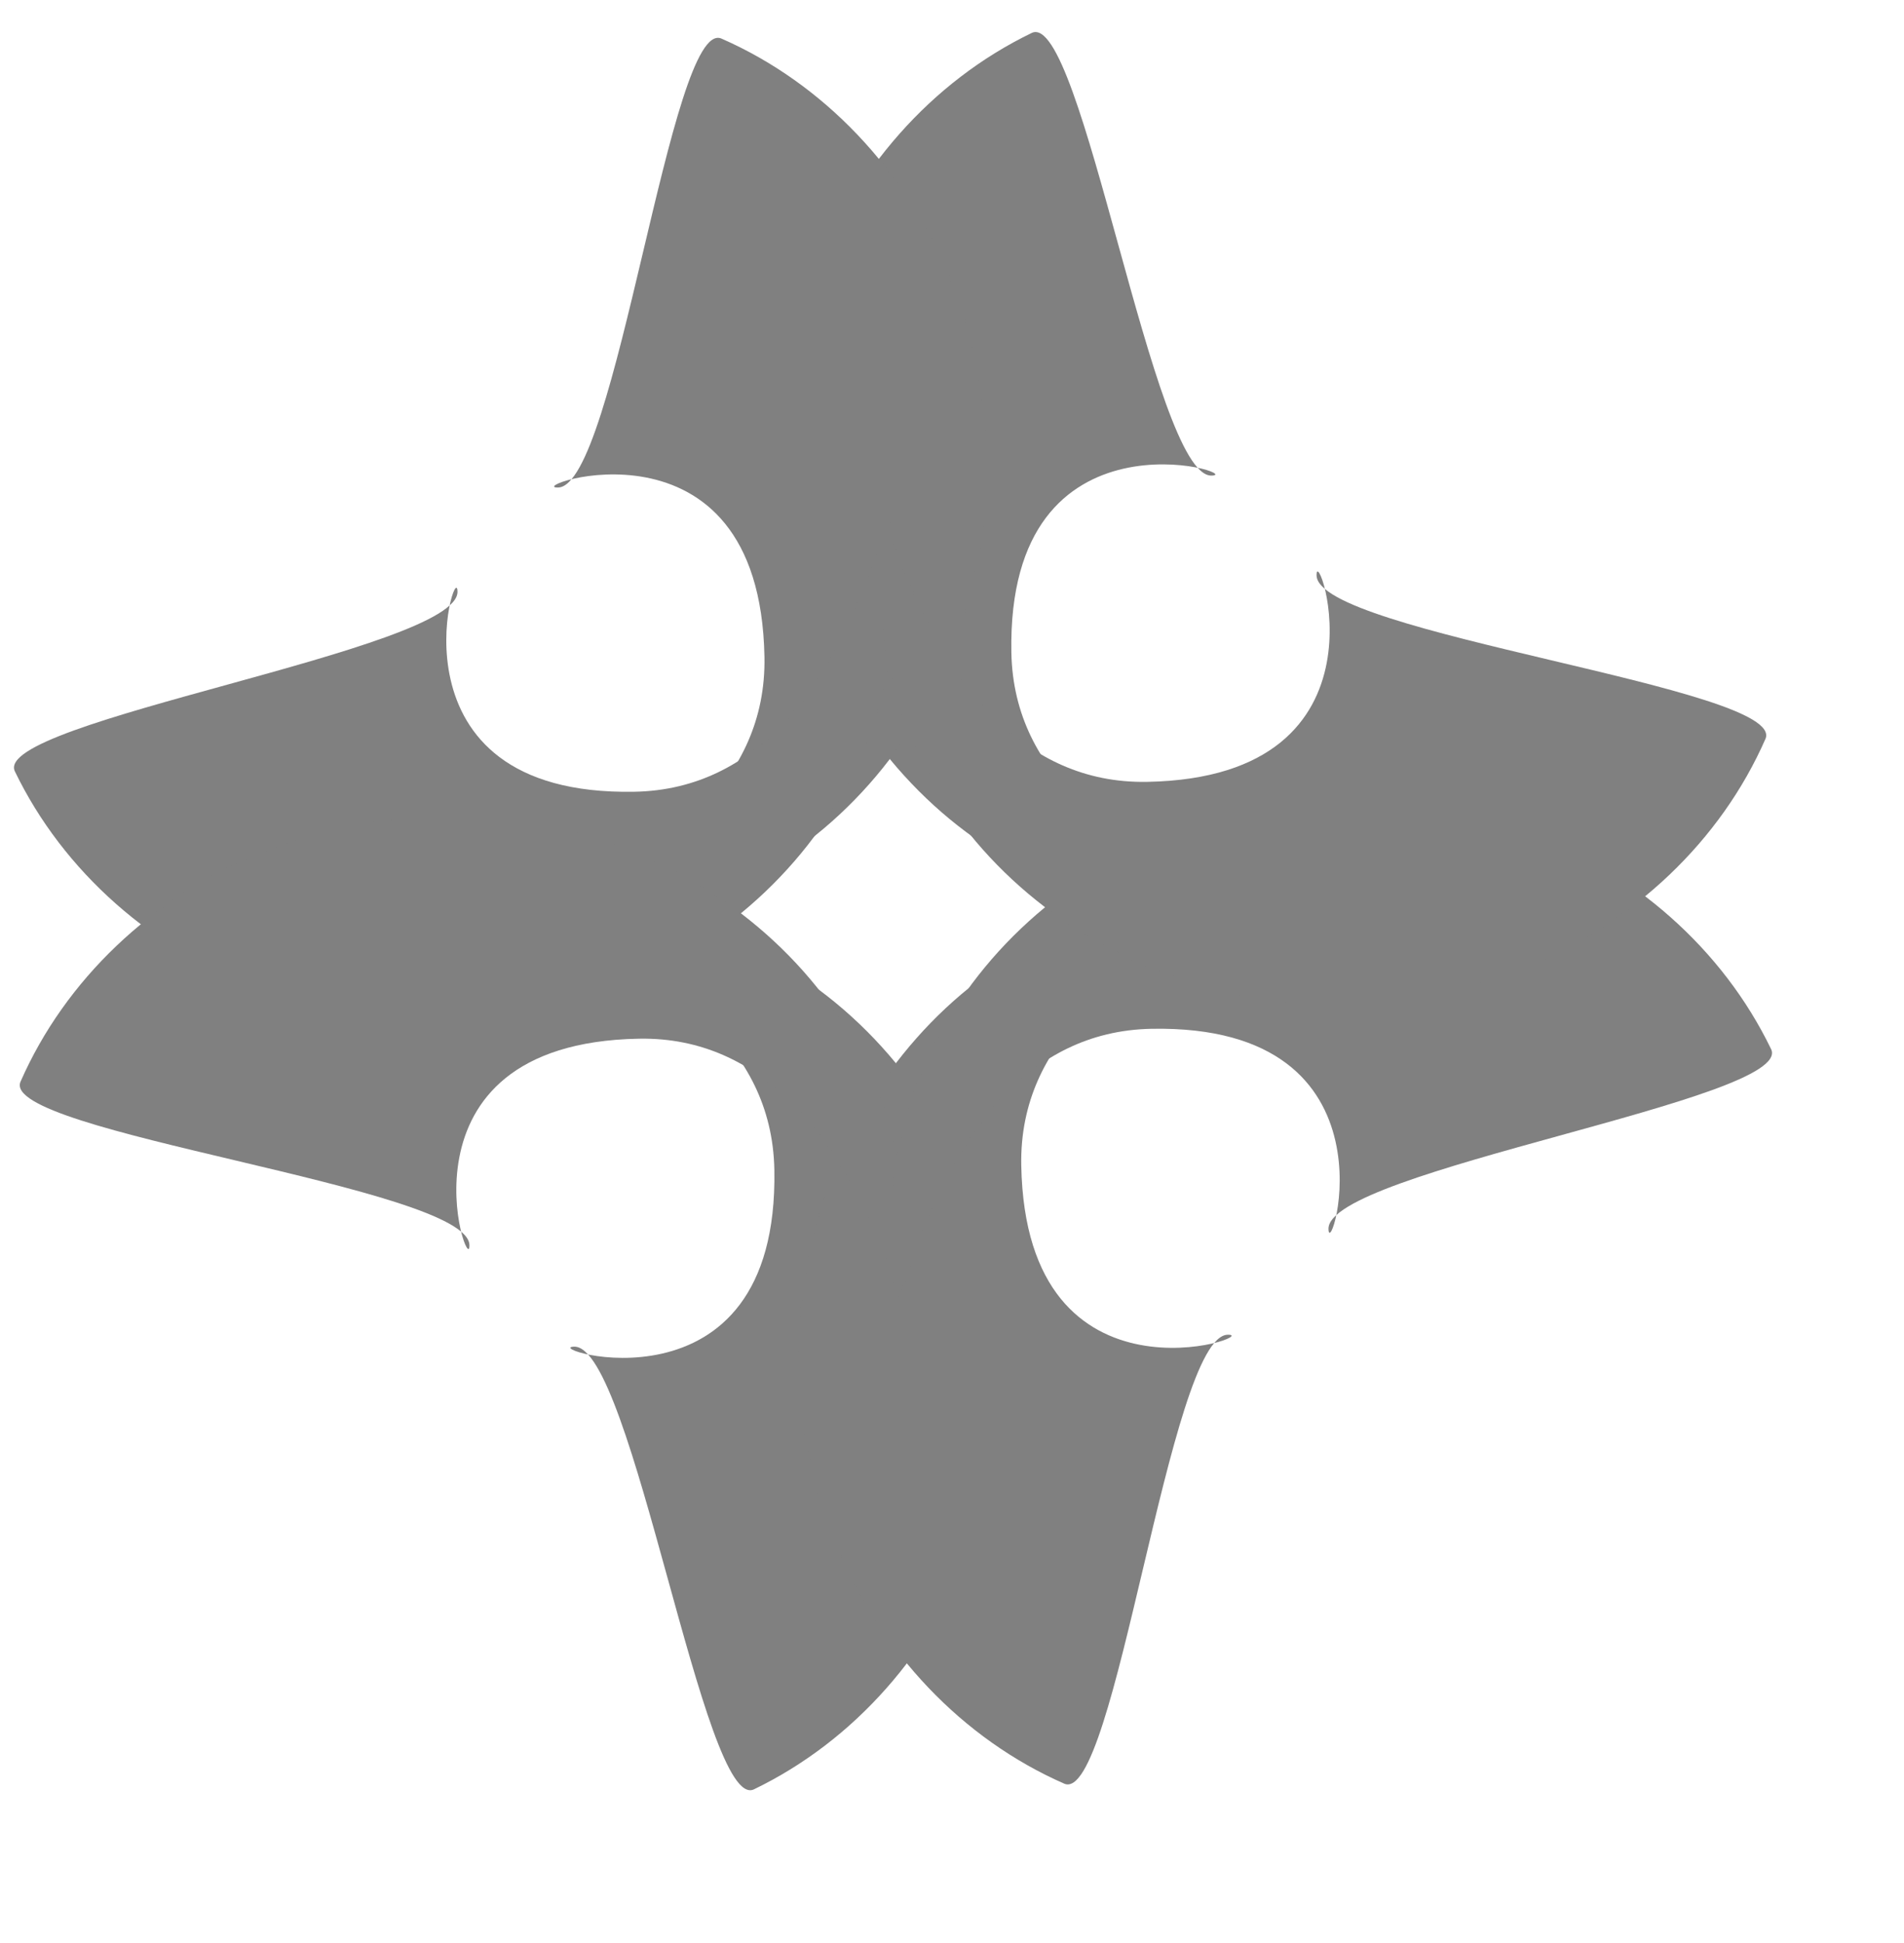
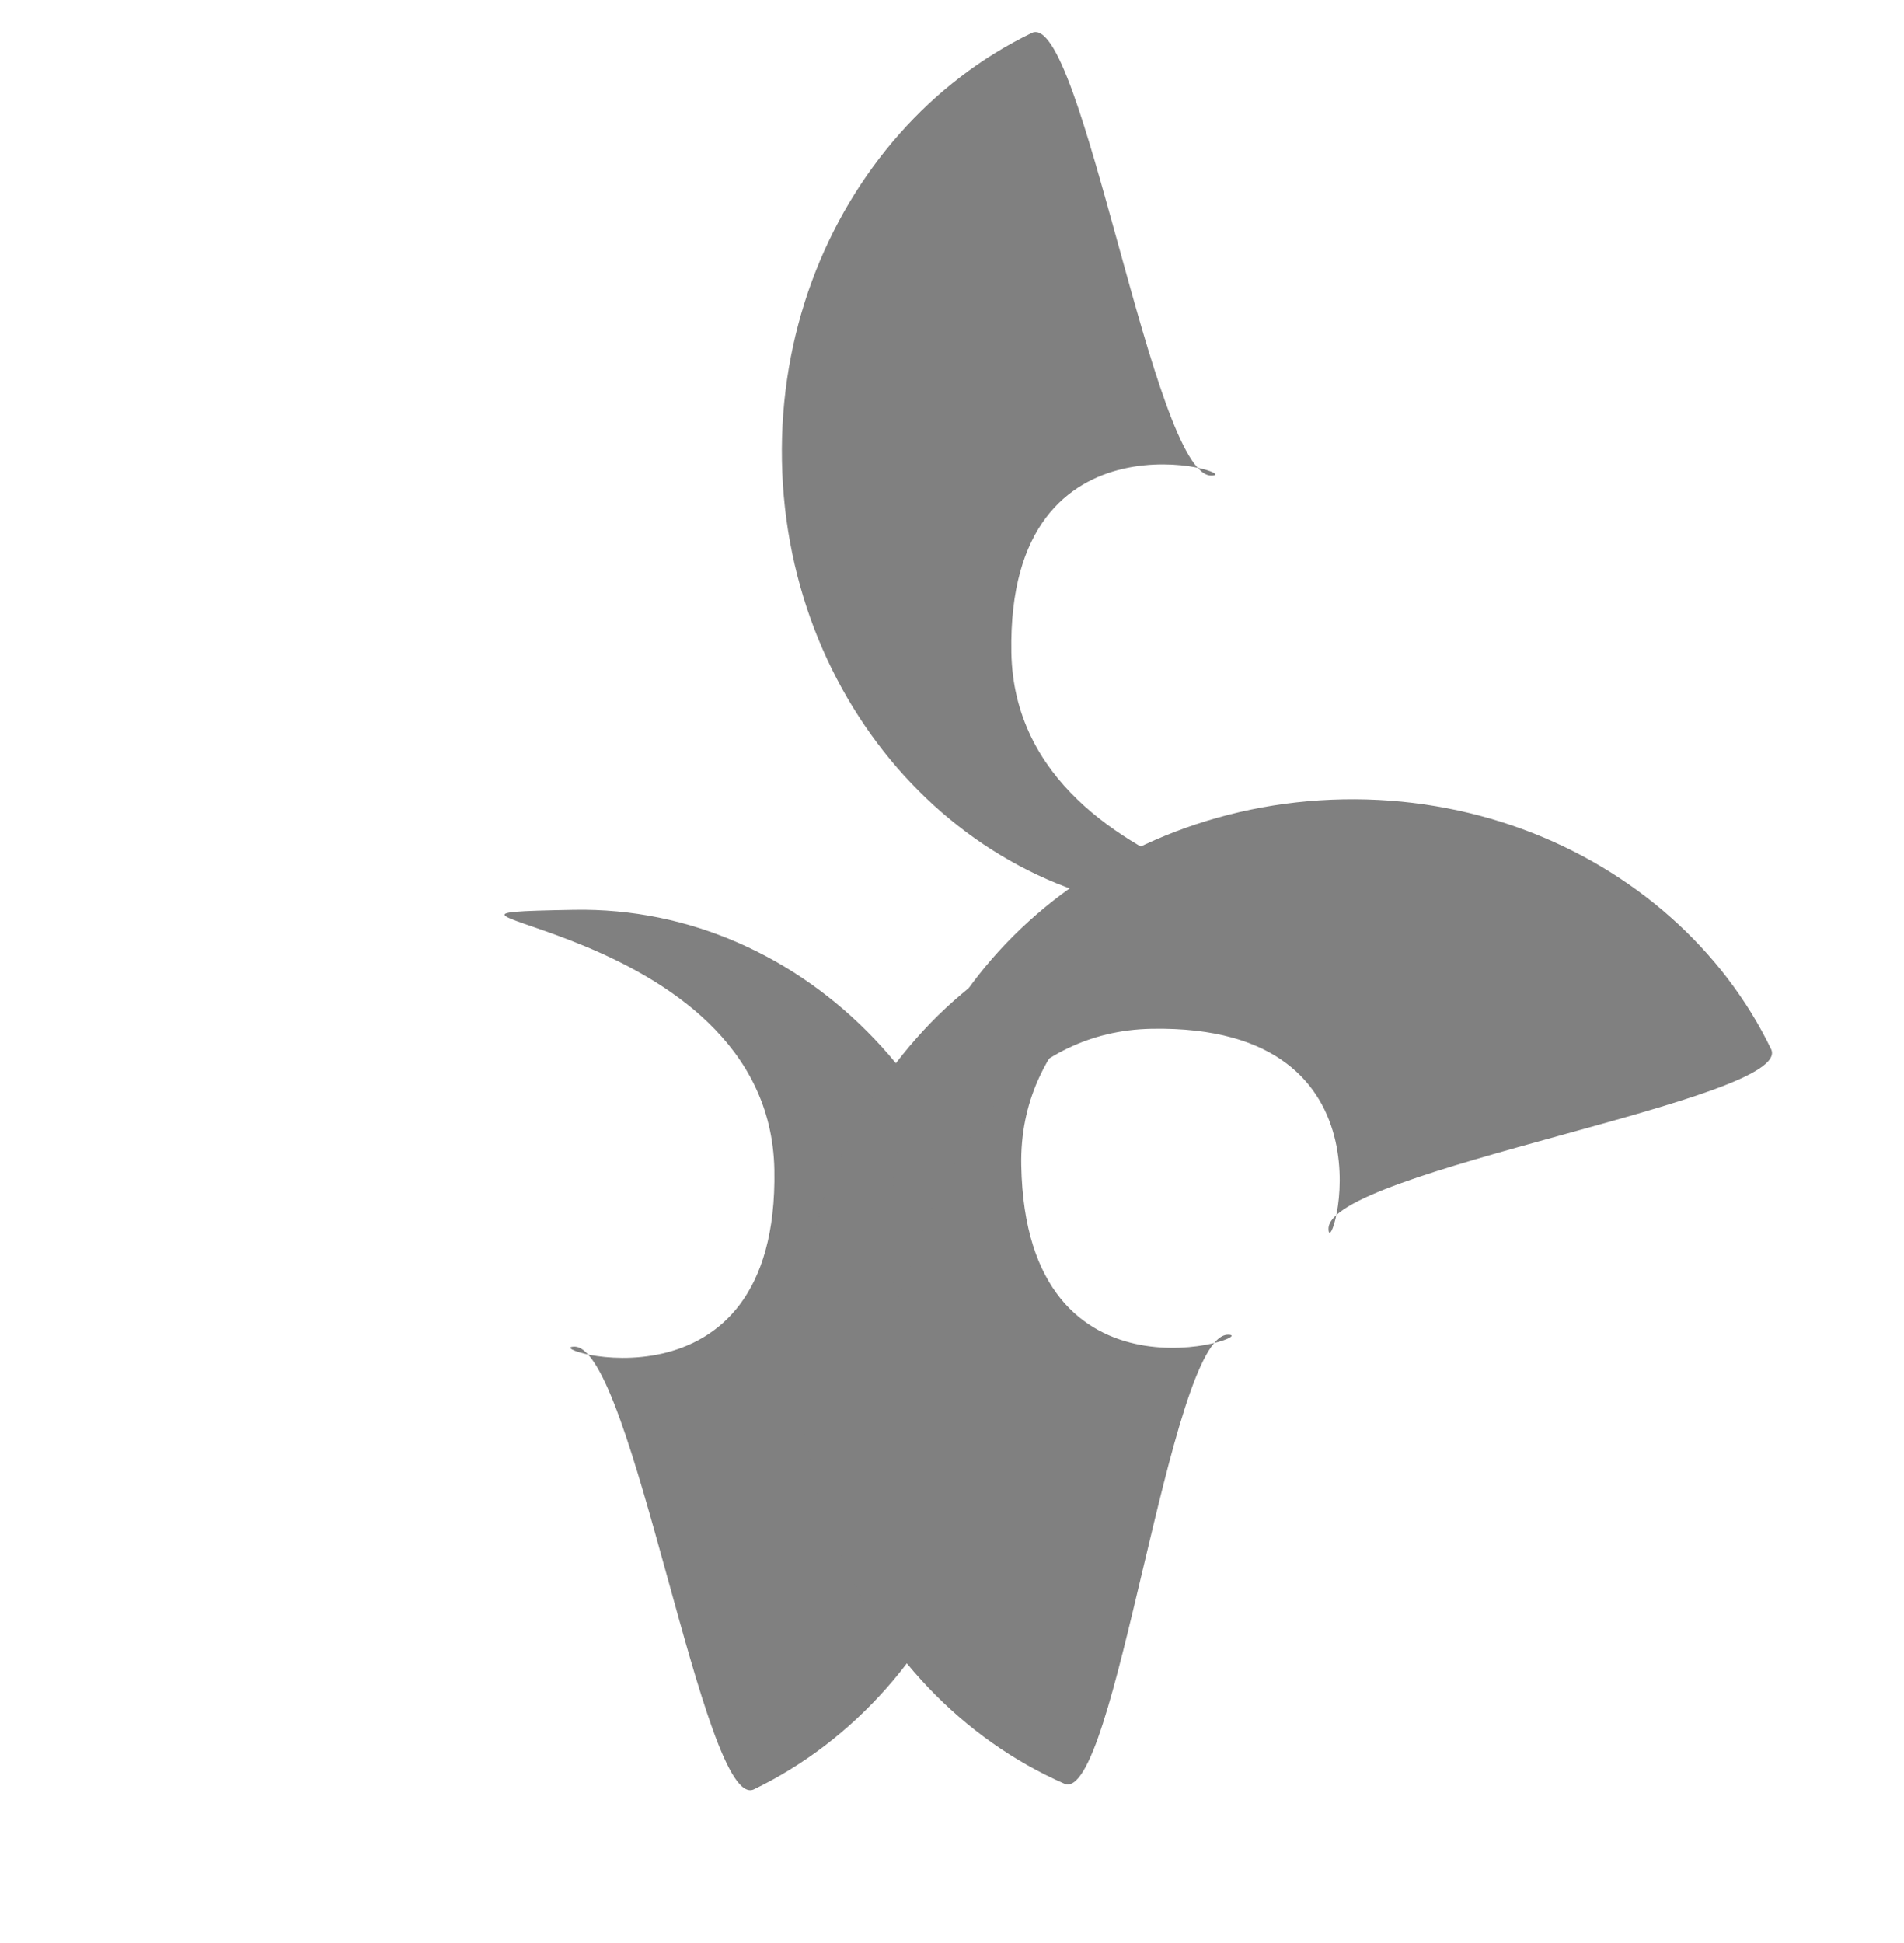
<svg xmlns="http://www.w3.org/2000/svg" xmlns:ns1="http://sodipodi.sourceforge.net/DTD/sodipodi-0.dtd" id="svg602" ns1:version="0.34" width="524.28pt" height="534.89pt" xml:space="preserve" ns1:docbase="/mnt/sda1/elementi_decorativi" ns1:docname="/mnt/sda1/elementi_decorativi/heraldic_crux.svg">
  <defs id="defs604" />
  <ns1:namedview id="base" />
  <g id="g628" transform="translate(1.907,0.983)" style="stroke:none;stroke-opacity:1;">
    <g id="g614" transform="matrix(0.812,0,0,0.812,69.673,-20.116)" style="stroke:none;stroke-opacity:1;">
      <g id="g608" transform="matrix(0.999,-3.712662e-2,-3.712662e-2,-0.999,28.178,728.803)" style="stroke:none;stroke-opacity:1;">
        <path style="font-size:12;fill:#808080;fill-rule:evenodd;stroke-width:1;stroke:none;stroke-opacity:1;" d="M 356.066 397.422 C 358.235 512.138 466.264 473.685 449.484 474.002 C 423.156 474.499 398.678 687.152 375.666 677.072 C 352.654 666.992 331.822 652.172 314.213 633.703 C 296.604 615.236 282.219 593.12 272.1 568.453 C 261.981 543.785 256.129 516.564 255.587 487.885 C 255.045 459.207 259.864 431.784 269.043 406.752 C 278.223 381.719 291.763 359.076 308.661 339.956 C 325.559 320.836 345.817 305.238 368.431 294.296 C 391.046 283.354 416.018 277.068 442.346 276.57 C 547.659 274.58 353.898 282.707 356.066 397.422 z " id="path606" ns1:nodetypes="ccssscssscc" />
-         <path style="font-size:12;fill:#808080;fill-rule:evenodd;stroke-width:1;stroke:none;stroke-opacity:1;" d="M 244.394 399.533 C 246.562 514.249 137.156 479.905 153.937 479.588 C 180.265 479.09 212.761 690.666 235.376 679.724 C 257.99 668.782 278.247 653.184 295.146 634.064 C 312.044 614.944 325.584 592.301 334.763 567.268 C 343.943 542.236 348.762 514.813 348.22 486.135 C 347.678 457.456 341.826 430.235 331.707 405.567 C 321.588 380.9 307.202 358.784 289.594 340.317 C 271.985 321.849 251.153 307.028 228.141 296.948 C 205.129 286.868 179.937 281.53 153.609 282.028 C 48.296 284.019 242.226 284.817 244.394 399.533 z " id="path607" ns1:nodetypes="ccssscssscc" />
      </g>
      <g id="g611" transform="matrix(-0.999,3.712662e-2,3.712662e-2,0.999,602.923,142.185)" style="stroke:none;stroke-opacity:1;">
        <path style="font-size:12;fill:#808080;fill-rule:evenodd;stroke-width:1;stroke:none;stroke-opacity:1;" d="M 356.066 397.422 C 358.235 512.138 466.264 473.685 449.484 474.002 C 423.156 474.499 398.678 687.152 375.666 677.072 C 352.654 666.992 331.822 652.172 314.213 633.703 C 296.604 615.236 282.219 593.12 272.1 568.453 C 261.981 543.785 256.129 516.564 255.587 487.885 C 255.045 459.207 259.864 431.784 269.043 406.752 C 278.223 381.719 291.763 359.076 308.661 339.956 C 325.559 320.836 345.817 305.238 368.431 294.296 C 391.046 283.354 416.018 277.068 442.346 276.57 C 547.659 274.58 353.898 282.707 356.066 397.422 z " id="path612" ns1:nodetypes="ccssscssscc" />
        <path style="font-size:12;fill:#808080;fill-rule:evenodd;stroke-width:1;stroke:none;stroke-opacity:1;" d="M 244.394 399.533 C 246.562 514.249 137.156 479.905 153.937 479.588 C 180.265 479.09 212.761 690.666 235.376 679.724 C 257.99 668.782 278.247 653.184 295.146 634.064 C 312.044 614.944 325.584 592.301 334.763 567.268 C 343.943 542.236 348.762 514.813 348.22 486.135 C 347.678 457.456 341.826 430.235 331.707 405.567 C 321.588 380.9 307.202 358.784 289.594 340.317 C 271.985 321.849 251.153 307.028 228.141 296.948 C 205.129 286.868 179.937 281.53 153.609 282.028 C 48.296 284.019 242.226 284.817 244.394 399.533 z " id="path613" ns1:nodetypes="ccssscssscc" />
      </g>
    </g>
    <g id="g621" transform="matrix(4.969334e-17,-0.812,0.812,4.969334e-17,-27.671,589.418)" style="stroke:none;stroke-opacity:1;">
      <g id="g622" transform="matrix(0.999,-3.712662e-2,-3.712662e-2,-0.999,28.178,728.803)" style="stroke:none;stroke-opacity:1;">
-         <path style="font-size:12;fill:#808080;fill-rule:evenodd;stroke-width:1;stroke:none;stroke-opacity:1;" d="M 356.066 397.422 C 358.235 512.138 466.264 473.685 449.484 474.002 C 423.156 474.499 398.678 687.152 375.666 677.072 C 352.654 666.992 331.822 652.172 314.213 633.703 C 296.604 615.236 282.219 593.12 272.1 568.453 C 261.981 543.785 256.129 516.564 255.587 487.885 C 255.045 459.207 259.864 431.784 269.043 406.752 C 278.223 381.719 291.763 359.076 308.661 339.956 C 325.559 320.836 345.817 305.238 368.431 294.296 C 391.046 283.354 416.018 277.068 442.346 276.57 C 547.659 274.58 353.898 282.707 356.066 397.422 z " id="path623" ns1:nodetypes="ccssscssscc" />
-         <path style="font-size:12;fill:#808080;fill-rule:evenodd;stroke-width:1;stroke:none;stroke-opacity:1;" d="M 244.394 399.533 C 246.562 514.249 137.156 479.905 153.937 479.588 C 180.265 479.09 212.761 690.666 235.376 679.724 C 257.99 668.782 278.247 653.184 295.146 634.064 C 312.044 614.944 325.584 592.301 334.763 567.268 C 343.943 542.236 348.762 514.813 348.22 486.135 C 347.678 457.456 341.826 430.235 331.707 405.567 C 321.588 380.9 307.202 358.784 289.594 340.317 C 271.985 321.849 251.153 307.028 228.141 296.948 C 205.129 286.868 179.937 281.53 153.609 282.028 C 48.296 284.019 242.226 284.817 244.394 399.533 z " id="path624" ns1:nodetypes="ccssscssscc" />
-       </g>
+         </g>
      <g id="g625" transform="matrix(-0.999,3.712662e-2,3.712662e-2,0.999,602.923,142.185)" style="stroke:none;stroke-opacity:1;">
        <path style="font-size:12;fill:#808080;fill-rule:evenodd;stroke-width:1;stroke:none;stroke-opacity:1;" d="M 356.066 397.422 C 358.235 512.138 466.264 473.685 449.484 474.002 C 423.156 474.499 398.678 687.152 375.666 677.072 C 352.654 666.992 331.822 652.172 314.213 633.703 C 296.604 615.236 282.219 593.12 272.1 568.453 C 261.981 543.785 256.129 516.564 255.587 487.885 C 255.045 459.207 259.864 431.784 269.043 406.752 C 278.223 381.719 291.763 359.076 308.661 339.956 C 325.559 320.836 345.817 305.238 368.431 294.296 C 391.046 283.354 416.018 277.068 442.346 276.57 C 547.659 274.58 353.898 282.707 356.066 397.422 z " id="path626" ns1:nodetypes="ccssscssscc" />
-         <path style="font-size:12;fill:#808080;fill-rule:evenodd;stroke-width:1;stroke:none;stroke-opacity:1;" d="M 244.394 399.533 C 246.562 514.249 137.156 479.905 153.937 479.588 C 180.265 479.09 212.761 690.666 235.376 679.724 C 257.99 668.782 278.247 653.184 295.146 634.064 C 312.044 614.944 325.584 592.301 334.763 567.268 C 343.943 542.236 348.762 514.813 348.22 486.135 C 347.678 457.456 341.826 430.235 331.707 405.567 C 321.588 380.9 307.202 358.784 289.594 340.317 C 271.985 321.849 251.153 307.028 228.141 296.948 C 205.129 286.868 179.937 281.53 153.609 282.028 C 48.296 284.019 242.226 284.817 244.394 399.533 z " id="path627" ns1:nodetypes="ccssscssscc" />
      </g>
    </g>
  </g>
</svg>